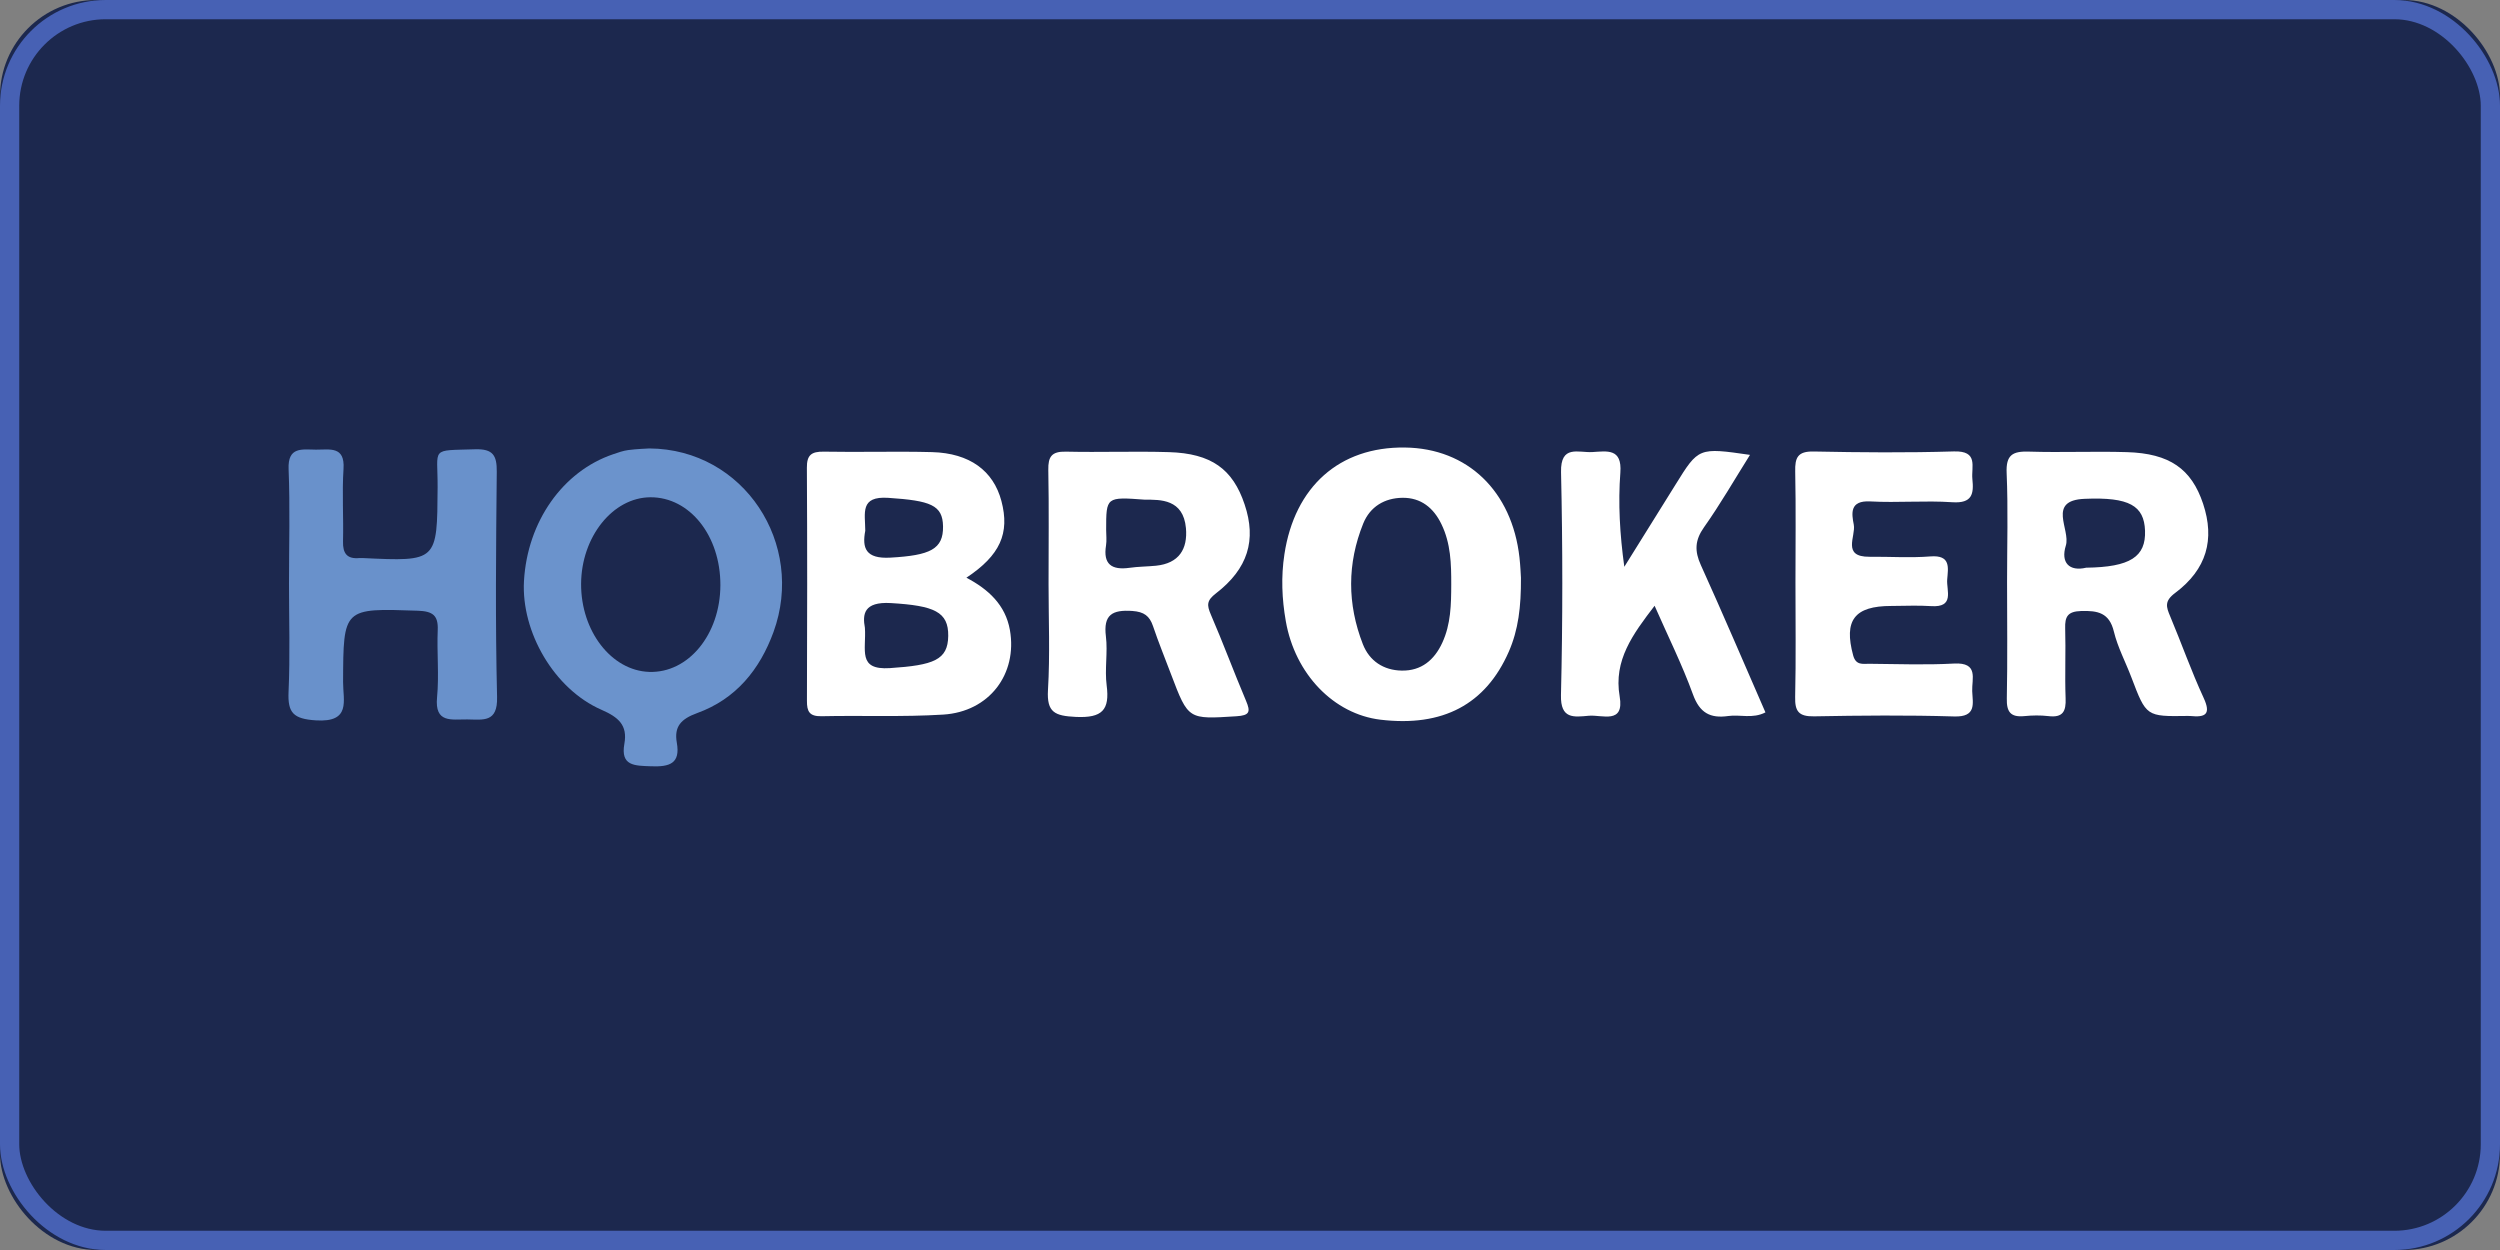
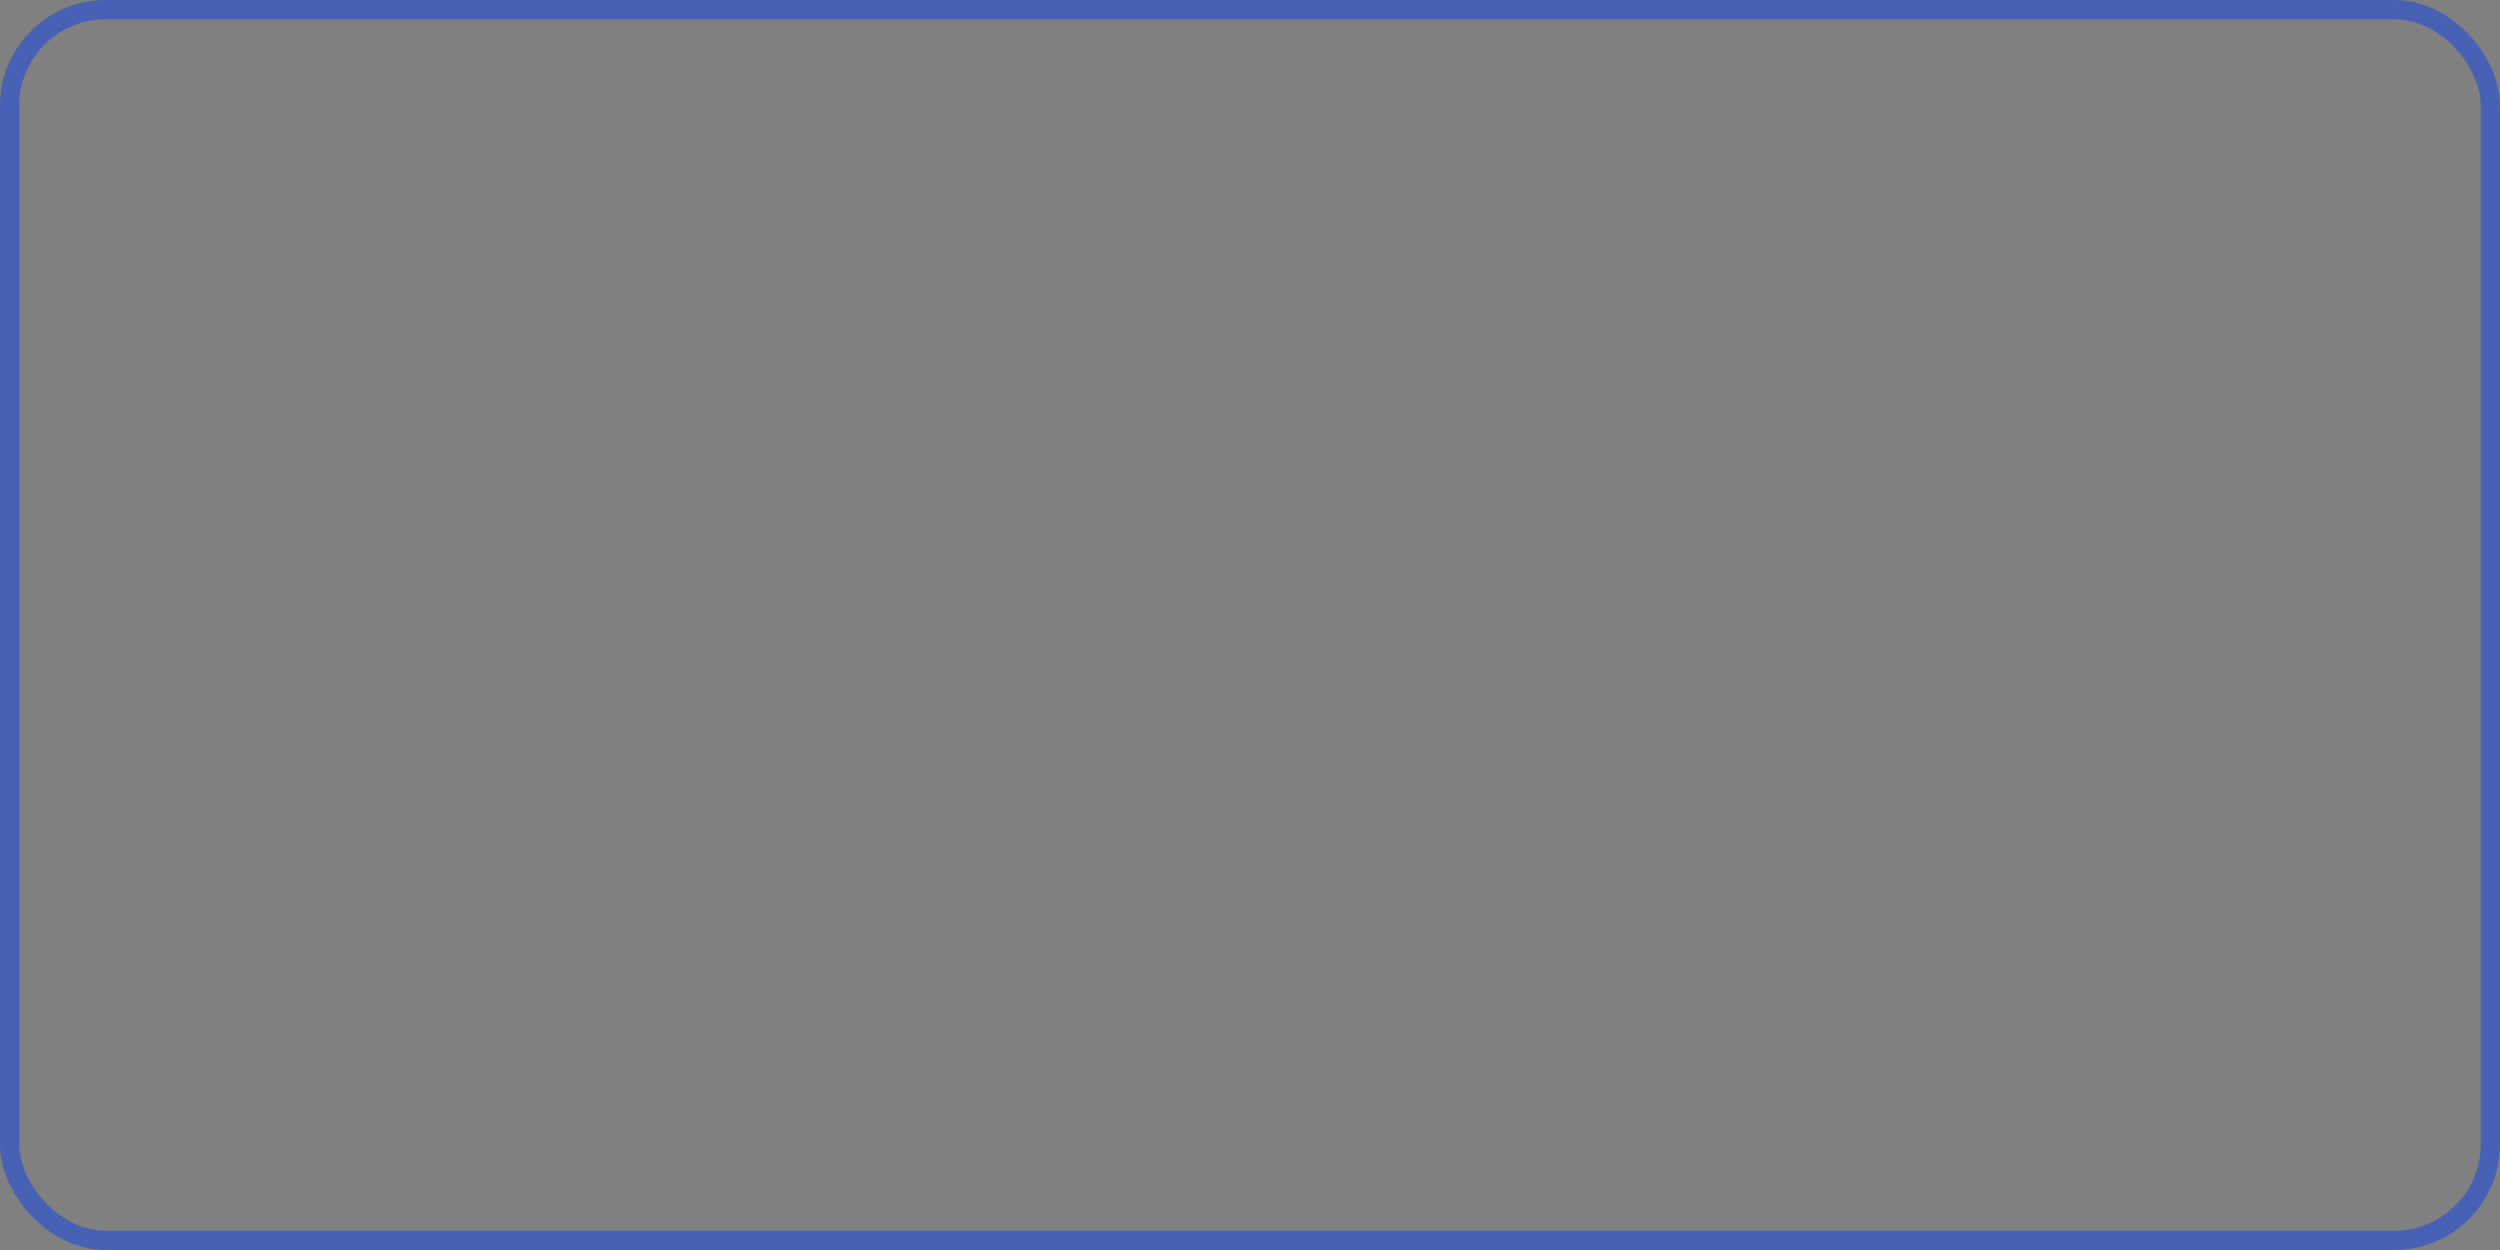
<svg xmlns="http://www.w3.org/2000/svg" xmlns:xlink="http://www.w3.org/1999/xlink" width="130" height="65">
  <rect width="100%" height="100%" fill="#808080" stroke="none" />
  <defs>
-     <rect id="a" x="0" y="0" width="130" height="65" rx="5" />
-   </defs>
+     </defs>
  <g fill="none" fill-rule="evenodd">
    <mask id="b" fill="#fff">
      <use xlink:href="#a" />
    </mask>
    <use fill="#1C284E" xlink:href="#a" />
    <rect stroke="#4761B4" x=".5" y=".5" width="129" height="64" rx="5" />
    <g mask="url(#b)">
-       <path d="M46.275 34.742c-1.705.11-1.22-.945-1.3-2.097-.127-.69-.075-1.37 1.355-1.285 2.25.135 2.994.451 2.978 1.709-.017 1.249-.75 1.521-3.033 1.673m-.08-8.854c2.187.146 2.826.372 2.843 1.481.02 1.19-.67 1.512-2.741 1.628-1.287.072-1.474-.5-1.303-1.4-.003-.921-.295-1.809 1.2-1.709m6.32 6.868c-.231-1.296-1.11-2.11-2.261-2.715 1.757-1.168 2.264-2.31 1.82-3.991-.418-1.573-1.65-2.485-3.6-2.54-1.879-.05-3.76.012-5.639-.024-.647-.01-.882.181-.876.837.022 4.04.02 8.082.003 12.121-.003.553.126.812.76.799 2.107-.046 4.22.046 6.32-.084 2.4-.145 3.878-2.11 3.473-4.403M74.997 33.427c-.414.896-1.089 1.463-2.108 1.444-.945-.016-1.678-.5-2.02-1.373-.812-2.086-.82-4.194.02-6.277.355-.874 1.108-1.325 2.041-1.336.96-.01 1.615.524 2.022 1.366.49 1.004.516 2.072.513 3.152-.003 1.03-.02 2.058-.468 3.024m4.016-4.436c-.388-3.456-2.705-5.68-5.956-5.72-3.413-.046-5.735 2.042-6.267 5.548-.18 1.176-.13 2.328.072 3.48.479 2.753 2.493 4.833 4.922 5.125 3.246.388 5.471-.796 6.673-3.535.498-1.139.641-2.332.633-3.84-.01-.162-.027-.613-.077-1.058" fill="#FFF" />
+       <path d="M46.275 34.742m-.08-8.854c2.187.146 2.826.372 2.843 1.481.02 1.19-.67 1.512-2.741 1.628-1.287.072-1.474-.5-1.303-1.4-.003-.921-.295-1.809 1.2-1.709m6.32 6.868c-.231-1.296-1.11-2.11-2.261-2.715 1.757-1.168 2.264-2.31 1.82-3.991-.418-1.573-1.65-2.485-3.6-2.54-1.879-.05-3.76.012-5.639-.024-.647-.01-.882.181-.876.837.022 4.04.02 8.082.003 12.121-.003.553.126.812.76.799 2.107-.046 4.22.046 6.32-.084 2.4-.145 3.878-2.11 3.473-4.403M74.997 33.427c-.414.896-1.089 1.463-2.108 1.444-.945-.016-1.678-.5-2.02-1.373-.812-2.086-.82-4.194.02-6.277.355-.874 1.108-1.325 2.041-1.336.96-.01 1.615.524 2.022 1.366.49 1.004.516 2.072.513 3.152-.003 1.03-.02 2.058-.468 3.024m4.016-4.436c-.388-3.456-2.705-5.68-5.956-5.72-3.413-.046-5.735 2.042-6.267 5.548-.18 1.176-.13 2.328.072 3.48.479 2.753 2.493 4.833 4.922 5.125 3.246.388 5.471-.796 6.673-3.535.498-1.139.641-2.332.633-3.84-.01-.162-.027-.613-.077-1.058" fill="#FFF" />
      <path d="M33.754 34.939c-1.961-.068-3.545-2.119-3.537-4.572.01-2.447 1.647-4.498 3.603-4.509 2.047-.01 3.648 2 3.64 4.574-.009 2.561-1.665 4.577-3.706 4.507m.011-11.62c-.182.014-.642.024-1.094.084-.27.035-.531.13-.79.218-2.623.89-4.457 3.506-4.634 6.587-.151 2.647 1.565 5.624 4.028 6.7.887.386 1.366.802 1.193 1.765-.21 1.166.534 1.142 1.394 1.174.953.035 1.526-.138 1.333-1.225-.149-.842.215-1.236 1.063-1.544 2.011-.73 3.25-2.258 3.964-4.212 1.667-4.576-1.531-9.514-6.457-9.547" fill="#6B93CC" />
      <path d="M60.107 29.418c-.458.045-.918.043-1.37.108-.939.132-1.382-.192-1.223-1.166.042-.262.006-.537.006-.807 0-1.719 0-1.719 2.011-1.57.807 0 2-.038 2.138 1.478.096 1.085-.356 1.835-1.562 1.957m2.856 2.536c-.209-.486-.22-.726.262-1.095 1.675-1.29 2.116-2.78 1.496-4.626-.614-1.843-1.733-2.655-3.931-2.722-1.785-.054-3.576.016-5.361-.025-.747-.018-.928.265-.917.945.038 1.975.013 3.95.013 5.928 0 1.84.08 3.686-.03 5.521-.069 1.169.356 1.347 1.452 1.4 1.37.063 1.766-.36 1.6-1.637-.11-.84.064-1.714-.04-2.553-.139-1.117.324-1.392 1.374-1.32.611.044.895.257 1.077.791.286.85.628 1.681.945 2.523.89 2.348.887 2.32 3.388 2.162.7-.043.744-.232.504-.802-.63-1.487-1.19-3.006-1.832-4.49M108.481 29.52c-.876.208-1.336-.259-1.057-1.152.256-.831-1-2.348.977-2.429 2.328-.1 3.091.36 3.141 1.654.05 1.36-.771 1.897-3.06 1.927m4.369 2.531c-.207-.49-.315-.79.256-1.217 1.647-1.233 2.071-2.785 1.454-4.641-.603-1.81-1.74-2.615-3.958-2.682-1.695-.052-3.394.027-5.089-.027-.87-.03-1.209.18-1.168 1.114.08 1.881.022 3.77.022 5.656 0 2.021.028 4.042-.013 6.063-.017.7.192.993.92.92.407-.04.829-.048 1.237 0 .766.095.928-.253.9-.928-.046-1.211.014-2.426-.022-3.637-.019-.607.13-.877.824-.899.868-.027 1.471.087 1.708 1.069.198.82.612 1.59.912 2.385.774 2.035.769 2.035 2.926 2.002.046 0 .093-.002.137.003.796.081 1.086-.092.692-.944-.64-1.385-1.146-2.828-1.738-4.237" fill="#FFF" />
      <path d="M15.028 30.324c0-1.976.058-3.953-.021-5.926-.048-1.182.695-1.023 1.424-1.016.712.006 1.51-.202 1.432.998-.081 1.252.006 2.514-.026 3.77-.016.63.207.933.868.868.045-.005.091-.002.137 0 3.907.186 3.891.186 3.914-3.678.012-2.11-.412-1.901 1.944-1.977.945-.03 1.14.326 1.132 1.17-.039 3.906-.078 7.813.016 11.717.033 1.338-.721 1.169-1.553 1.16-.814-.009-1.699.21-1.568-1.147.111-1.157-.014-2.334.035-3.5.033-.77-.268-.978-1.033-1.005-3.883-.134-3.875-.155-3.888 3.717-.003.953.427 2.104-1.42 1.984-1.17-.077-1.464-.395-1.416-1.479.084-1.882.023-3.77.023-5.656" fill="#6991CB" />
      <path d="M91 23.653c-.812 1.293-1.544 2.569-2.392 3.766-.479.676-.494 1.238-.164 1.965 1.146 2.53 2.236 5.087 3.359 7.66-.668.345-1.32.1-1.937.189-.943.135-1.487-.172-1.831-1.12-.559-1.54-1.295-3.018-1.996-4.613-1.13 1.476-2.142 2.832-1.817 4.713.253 1.47-.914.944-1.605 1.006-.774.069-1.478.188-1.447-1.074.093-3.862.091-7.729.004-11.591-.033-1.446.904-1.004 1.627-1.047.766-.045 1.554-.208 1.457 1.071-.12 1.594-.028 3.203.206 4.895.887-1.424 1.777-2.847 2.662-4.272 1.2-1.933 1.198-1.934 3.874-1.548M93.364 30.311c0-1.93.026-3.863-.013-5.793-.015-.711.118-1.058.962-1.04 2.429.049 4.861.07 7.289-.004 1.296-.039.896.801.962 1.441.079.757 0 1.272-1.045 1.201-1.415-.096-2.845.037-4.262-.042-1.084-.06-.974.627-.86 1.21.116.6-.64 1.681.819 1.668 1.054-.01 2.114.065 3.162-.018 1.088-.087.921.609.876 1.204-.043.57.4 1.465-.842 1.38-.684-.047-1.375-.008-2.063-.008-1.924 0-2.478.747-1.985 2.57.143.53.503.434.84.437 1.468.013 2.939.068 4.401-.012 1.303-.072.923.8.95 1.438.028.64.233 1.349-.935 1.313-2.428-.074-4.86-.051-7.29-.006-.807.015-.999-.272-.982-1.01.045-1.976.015-3.952.016-5.929" fill="#FFF" />
    </g>
  </g>
</svg>